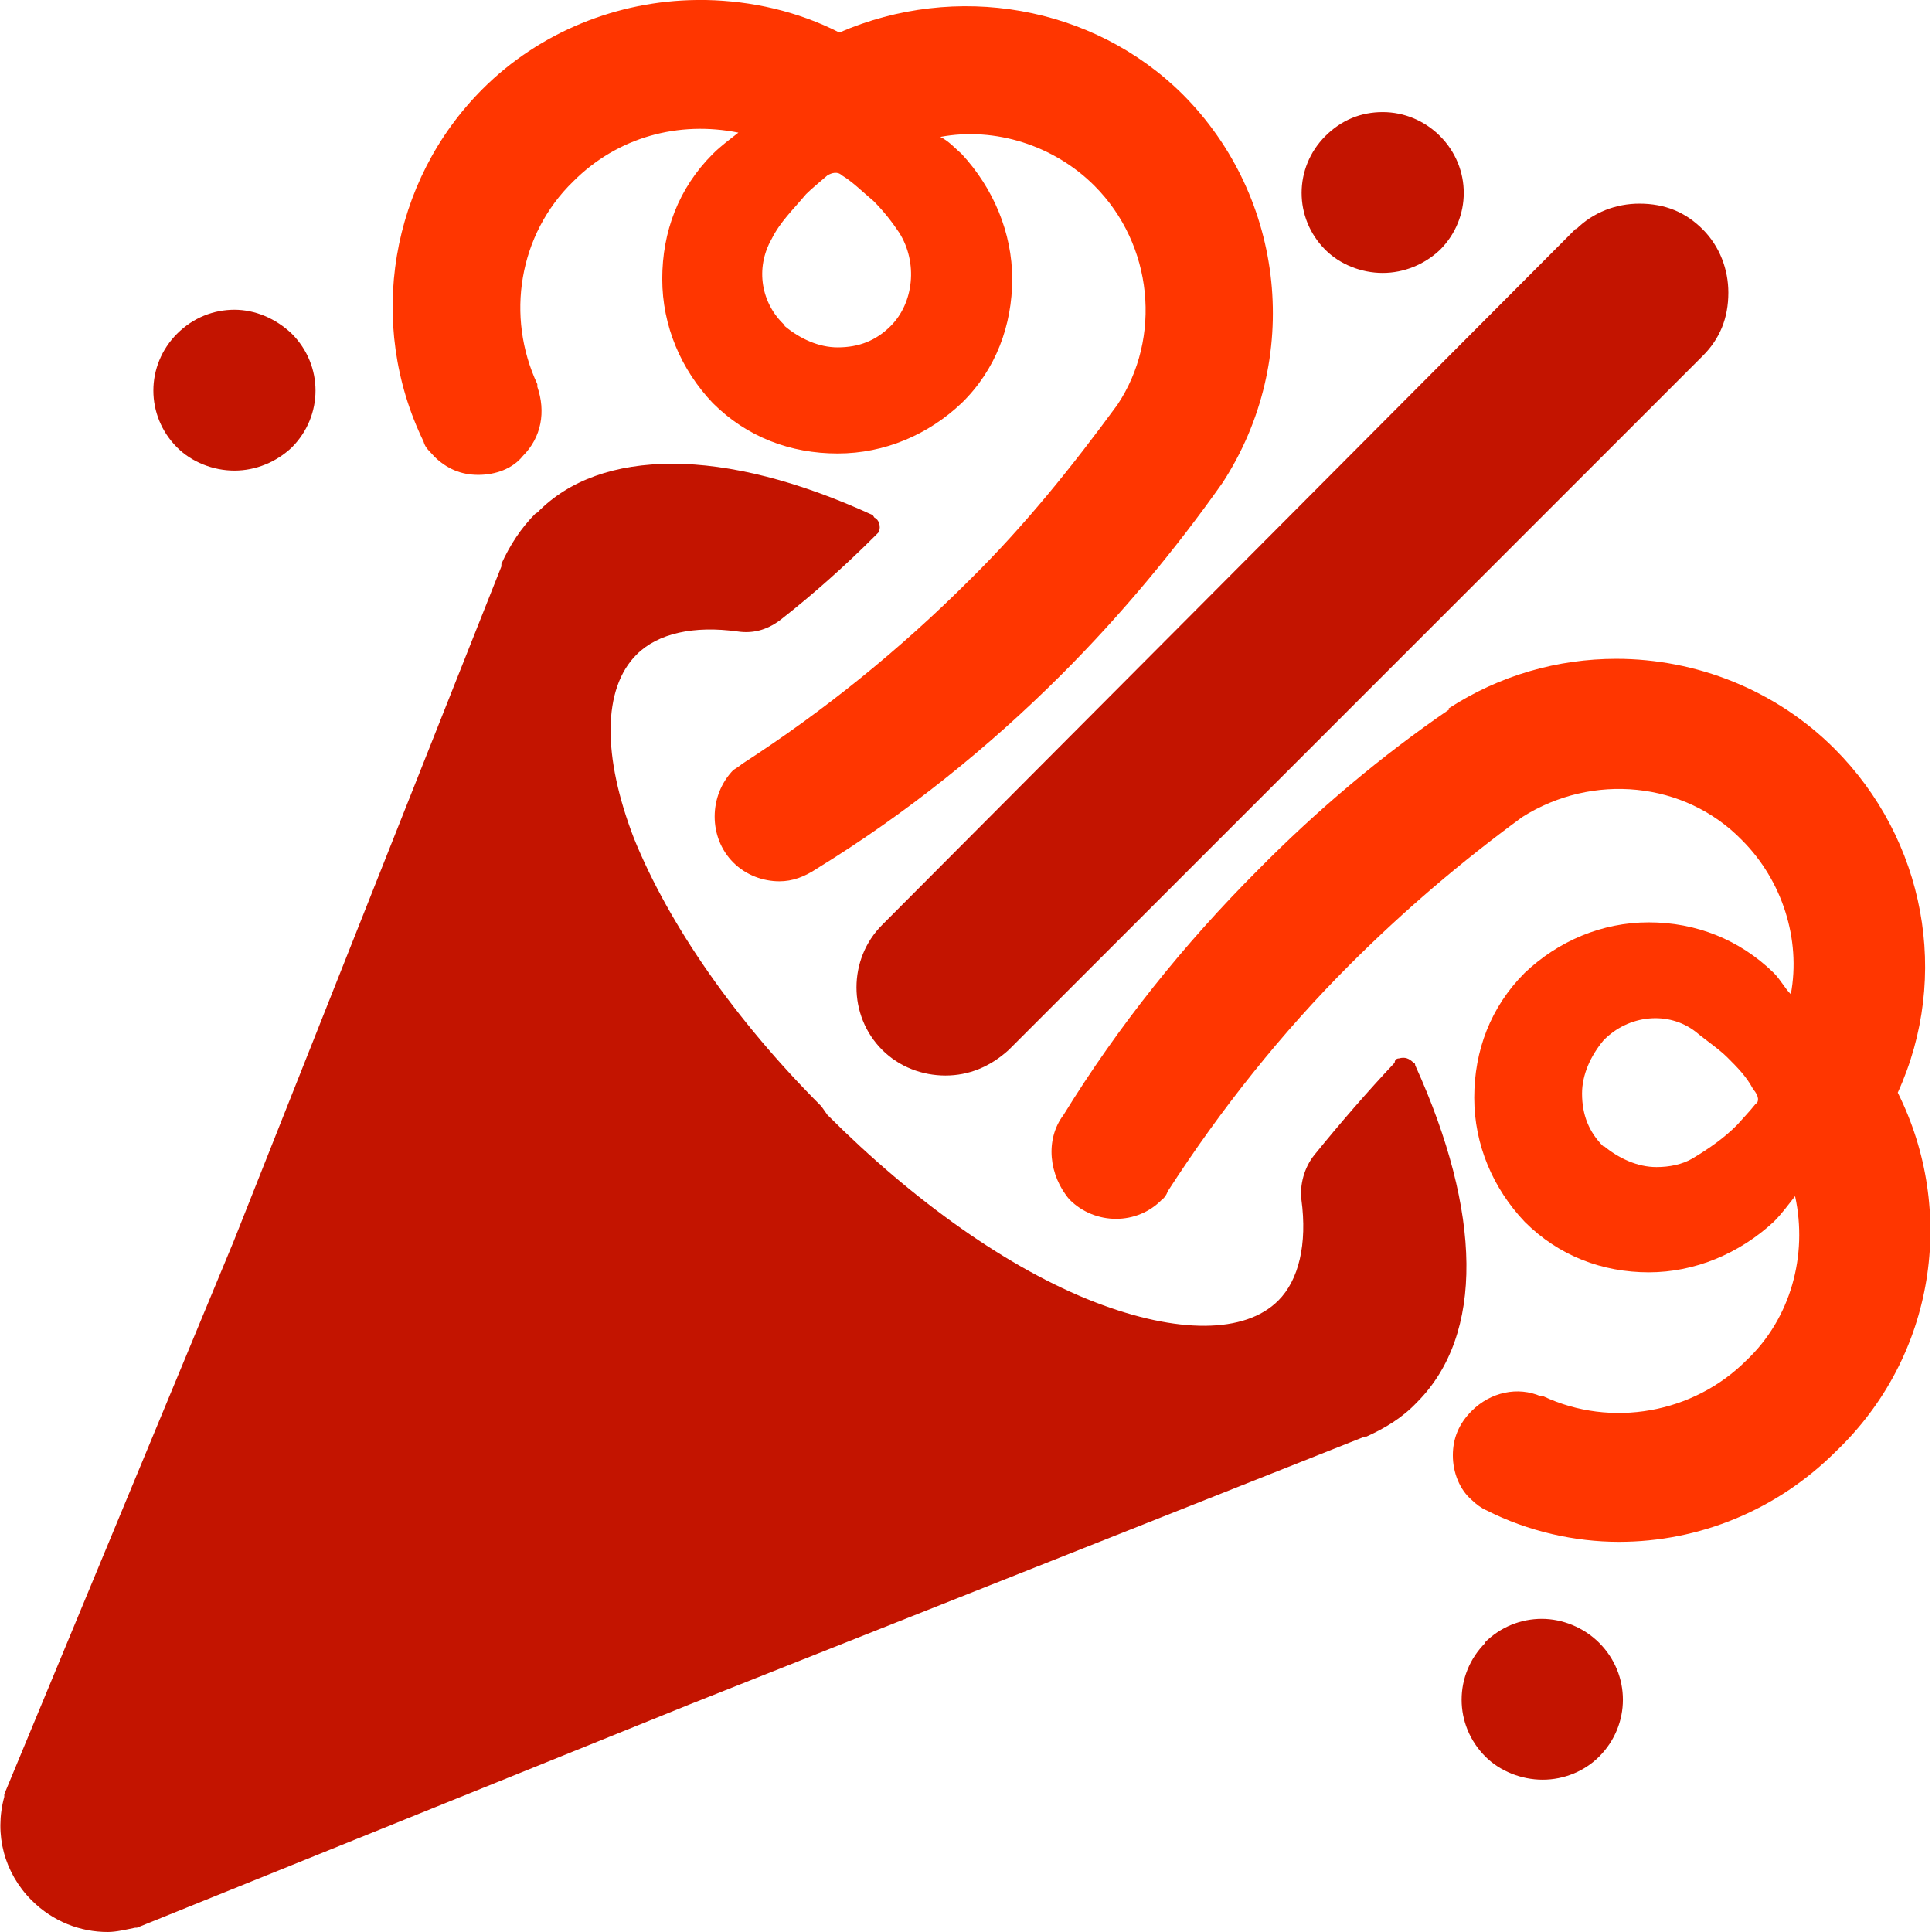
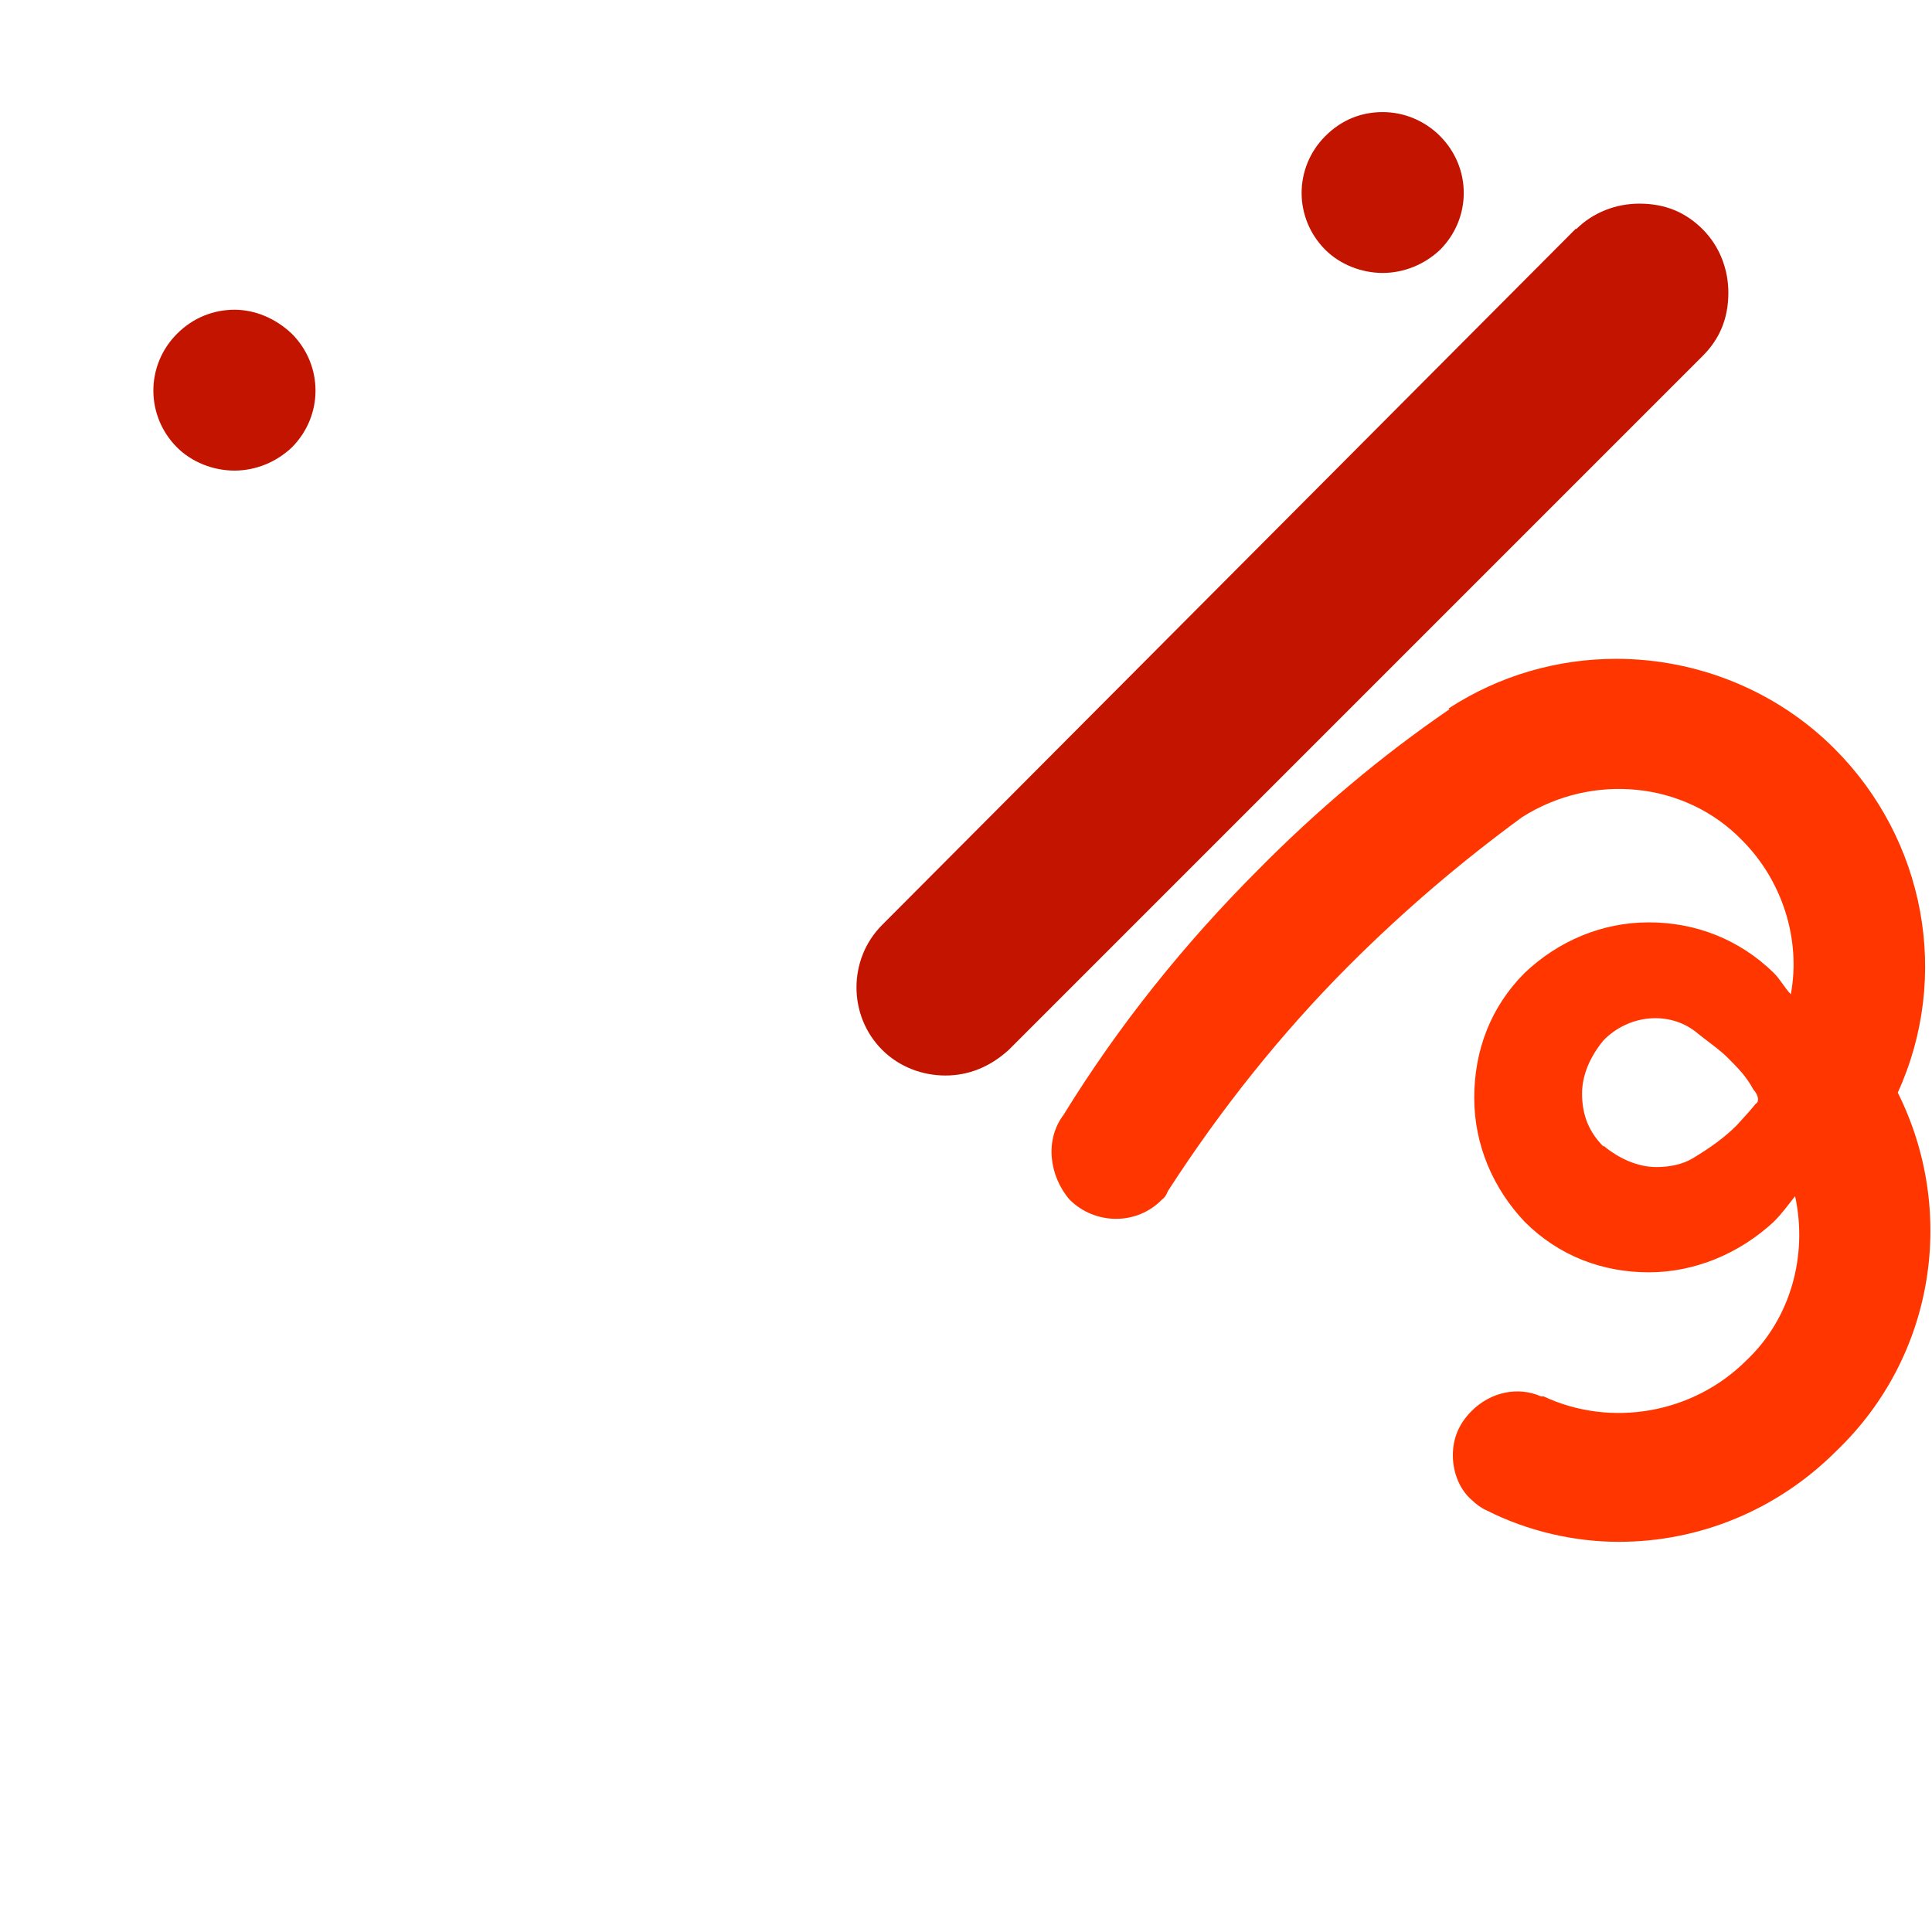
<svg xmlns="http://www.w3.org/2000/svg" id="b" data-name="Ebene 2" viewBox="0 0 22.58 22.58">
  <defs>
    <style>
      .k {
        clip-path: url(#i);
      }

      .l {
        clip-path: url(#f);
      }

      .m {
        clip-path: url(#j);
      }

      .n {
        fill: #c31400;
      }

      .o {
        fill: none;
      }

      .p {
        clip-path: url(#h);
      }

      .q {
        clip-path: url(#g);
      }

      .r {
        clip-path: url(#d);
      }

      .s {
        fill: #ff3600;
      }

      .t {
        clip-path: url(#e);
      }
    </style>
    <clipPath id="d">
      <path class="o" d="M18.42,2.67l-8.11,8.14c-.4.4-.4,1.06,0,1.46.2.2.47.3.74.3s.52-.1.74-.3l8.11-8.11c.2-.2.3-.44.3-.74,0-.27-.1-.54-.3-.74-.2-.2-.44-.3-.74-.3-.27,0-.54.1-.74.3" />
    </clipPath>
    <clipPath id="e">
      <path class="o" d="M2.07,3.9c-.37.37-.37.96,0,1.33.17.17.42.27.67.27s.49-.1.67-.27c.37-.37.37-.96,0-1.33-.19-.18-.43-.28-.67-.28s-.48.09-.67.28" />
    </clipPath>
    <clipPath id="f">
      <path class="o" d="M9.17,3.8c-.27-.25-.35-.66-.15-1.01.1-.2.25-.34.4-.52.07-.07.17-.15.25-.22.05-.03.12-.05.17,0,.12.07.25.2.37.3.12.12.22.25.3.37.22.35.17.82-.1,1.09-.17.17-.37.25-.62.25-.22,0-.44-.1-.62-.25M8.14,0c-.92.01-1.83.37-2.5,1.04-1.08,1.08-1.36,2.74-.69,4.12.02.08.08.12.12.17.15.15.32.22.52.22s.4-.07.52-.22c.22-.22.27-.52.17-.81v-.03c-.37-.79-.22-1.75.42-2.37.52-.52,1.23-.71,1.93-.57-.1.08-.2.15-.3.25-.4.4-.59.91-.59,1.46s.22,1.06.59,1.45c.4.4.91.59,1.46.59s1.06-.22,1.45-.59c.4-.39.59-.91.59-1.45s-.22-1.06-.59-1.46c-.08-.07-.15-.15-.25-.2.64-.12,1.33.1,1.8.57.69.69.79,1.78.27,2.56-.52.71-1.08,1.41-1.73,2.05-.81.81-1.7,1.53-2.66,2.15-.02.02-.07.05-.1.07-.29.3-.29.79,0,1.08.15.15.35.22.54.22.15,0,.29-.05.44-.15,1.04-.64,2-1.41,2.86-2.27.69-.69,1.33-1.46,1.88-2.24.93-1.43.74-3.33-.47-4.54C12.77.06,11.17-.21,9.81.38c-.49-.25-1.03-.37-1.56-.38h-.11Z" />
    </clipPath>
    <clipPath id="g">
      <path class="o" d="M15.49,1.59c-.37.37-.37.96,0,1.33.17.17.42.27.67.27s.49-.1.67-.27c.37-.37.37-.96,0-1.33-.18-.18-.42-.28-.67-.28s-.48.09-.67.28" />
    </clipPath>
    <clipPath id="h">
-       <path class="o" d="M17.36,19.2c-.37.37-.37.96,0,1.33.17.17.42.27.67.27s.49-.1.66-.27c.37-.37.37-.96,0-1.33-.18-.18-.43-.28-.67-.28s-.48.09-.67.28" />
-     </clipPath>
+       </clipPath>
    <clipPath id="i">
      <path class="o" d="M18.74,13.4c-.17-.17-.25-.37-.25-.62,0-.22.1-.44.25-.62.29-.3.76-.35,1.08-.1.12.1.27.2.37.3.12.12.22.22.3.37.07.08.07.15.03.17-.08.1-.15.17-.22.25-.15.15-.32.27-.52.39-.12.07-.27.1-.42.1-.22,0-.44-.1-.62-.25M16.94,8.29c-.79.54-1.55,1.18-2.24,1.88-.86.86-1.63,1.82-2.27,2.86-.22.29-.17.71.07.99.3.3.79.3,1.08,0,.03-.02.05-.05.07-.1.62-.96,1.33-1.85,2.12-2.64.64-.64,1.31-1.21,2.02-1.73.82-.52,1.9-.42,2.57.27.47.47.69,1.16.57,1.8-.07-.07-.12-.17-.2-.25-.4-.39-.91-.59-1.46-.59s-1.06.22-1.45.59c-.4.4-.59.91-.59,1.46s.22,1.06.59,1.45c.4.4.91.59,1.45.59s1.06-.22,1.46-.59c.1-.1.17-.2.25-.3.15.69-.05,1.43-.57,1.92-.62.62-1.58.79-2.37.42h-.03c-.27-.12-.59-.05-.81.17-.15.15-.22.32-.22.52s.08.4.22.52c.05.05.12.1.17.12.49.25,1.04.37,1.55.37.94,0,1.85-.37,2.54-1.06,1.16-1.11,1.41-2.81.72-4.19.62-1.36.32-2.96-.74-4.02-.69-.69-1.62-1.05-2.55-1.05-.68,0-1.36.19-1.96.58" />
    </clipPath>
    <clipPath id="j">
-       <path class="o" d="M6.26,6c-.17.17-.3.37-.4.59v.03l-3.13,7.89L.05,20.97v.03c-.12.44,0,.89.32,1.21.25.25.57.37.89.37.1,0,.22-.03.32-.05h.02l6.46-2.61,7.89-3.13h.02c.22-.1.42-.22.59-.4.79-.79.76-2.22-.02-3.94h0s0-.03-.02-.03c-.05-.05-.1-.07-.17-.05-.03,0-.05.02-.05.05-.32.34-.64.71-.94,1.08-.12.15-.17.35-.15.52.07.52-.03.94-.27,1.18-.39.39-1.18.39-2.14.02-1.01-.39-2.12-1.18-3.13-2.19l-.07-.1c-1.01-1.01-1.78-2.12-2.19-3.13-.37-.96-.37-1.75.03-2.15.25-.25.67-.34,1.18-.27.2.03.37-.03.52-.15.37-.29.74-.62,1.08-.96l.05-.05c.03-.07,0-.15-.05-.17l-.02-.03c-.87-.4-1.67-.6-2.34-.6s-1.21.19-1.58.57" />
-     </clipPath>
+       </clipPath>
  </defs>
  <g id="c" data-name="Ebene 1">
    <g class="r">
      <rect class="n" x="9.66" y="2.13" width="10.78" height="10.68" />
    </g>
    <g class="t">
      <rect class="n" x="1.45" y="3.29" width="2.56" height="2.47" />
    </g>
    <g class="l">
-       <rect class="s" x="4.04" y="-.25" width="11.44" height="10.81" />
-     </g>
+       </g>
    <g class="q">
      <rect class="n" x="14.87" y=".97" width="2.56" height="2.47" />
    </g>
    <g class="p">
      <rect class="n" x="16.74" y="18.58" width="2.56" height="2.47" />
    </g>
    <g class="k">
      <rect class="s" x="11.96" y="7.11" width="10.98" height="11.17" />
    </g>
    <g class="m">
-       <rect class="n" x="-.25" y="4.99" width="17.85" height="17.83" />
-     </g>
+       </g>
  </g>
</svg>